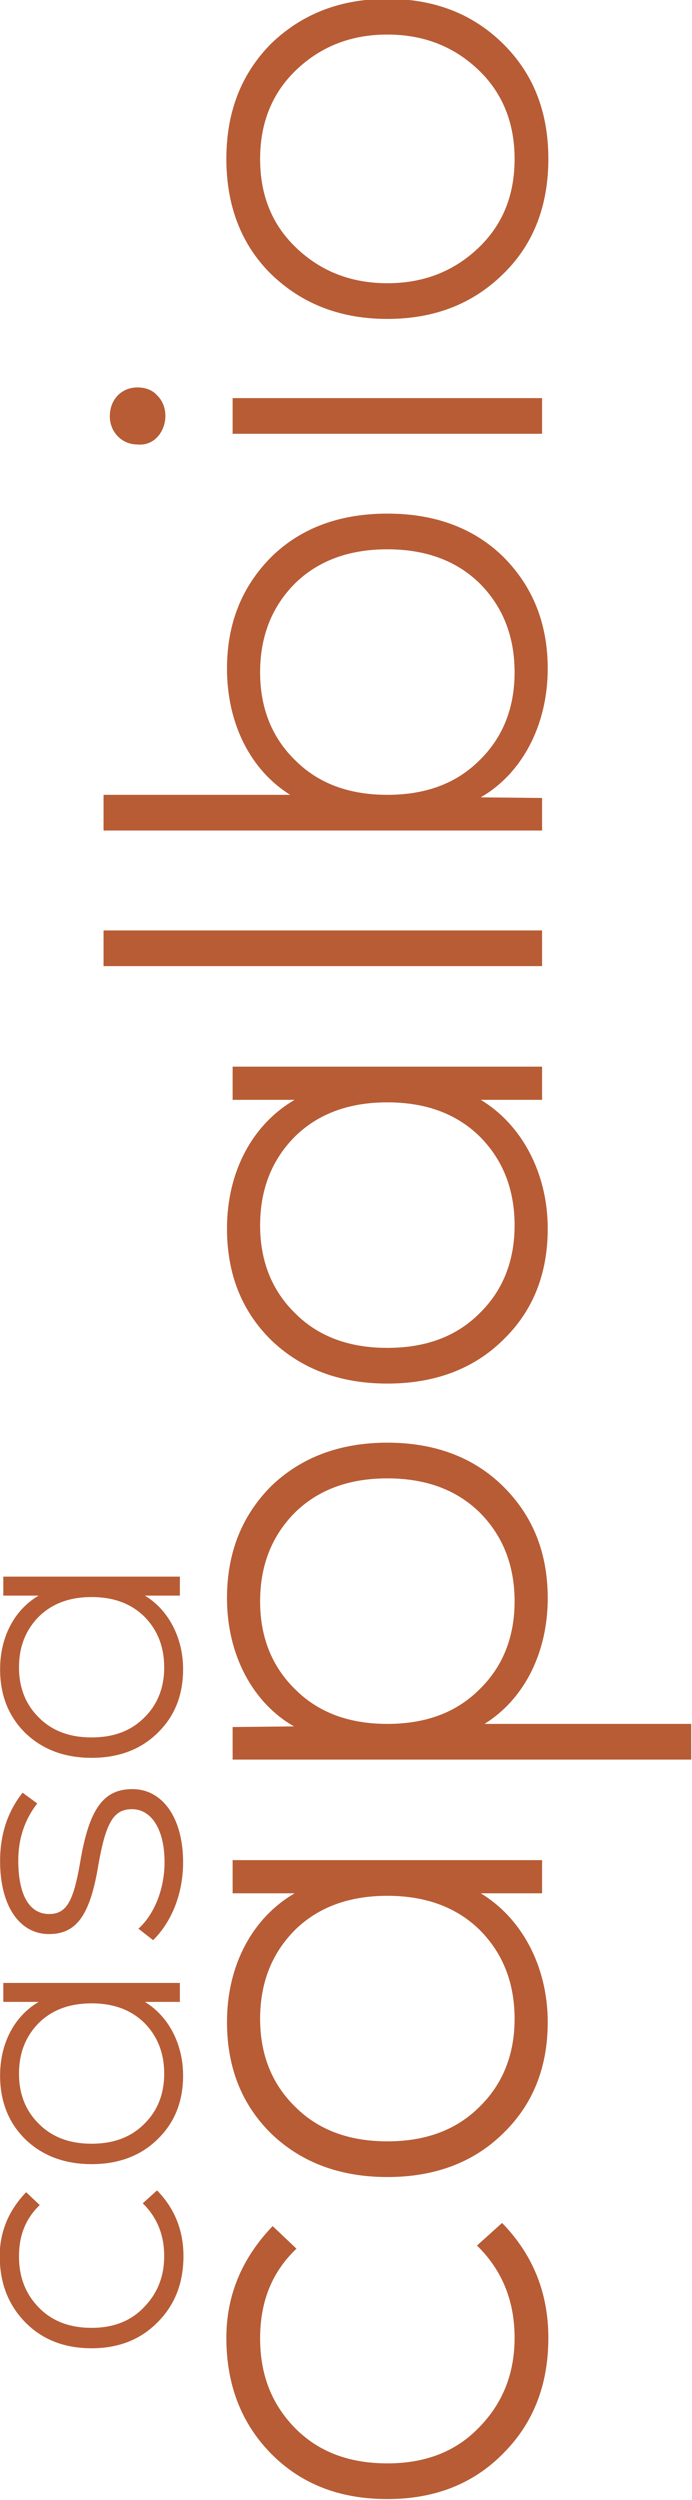
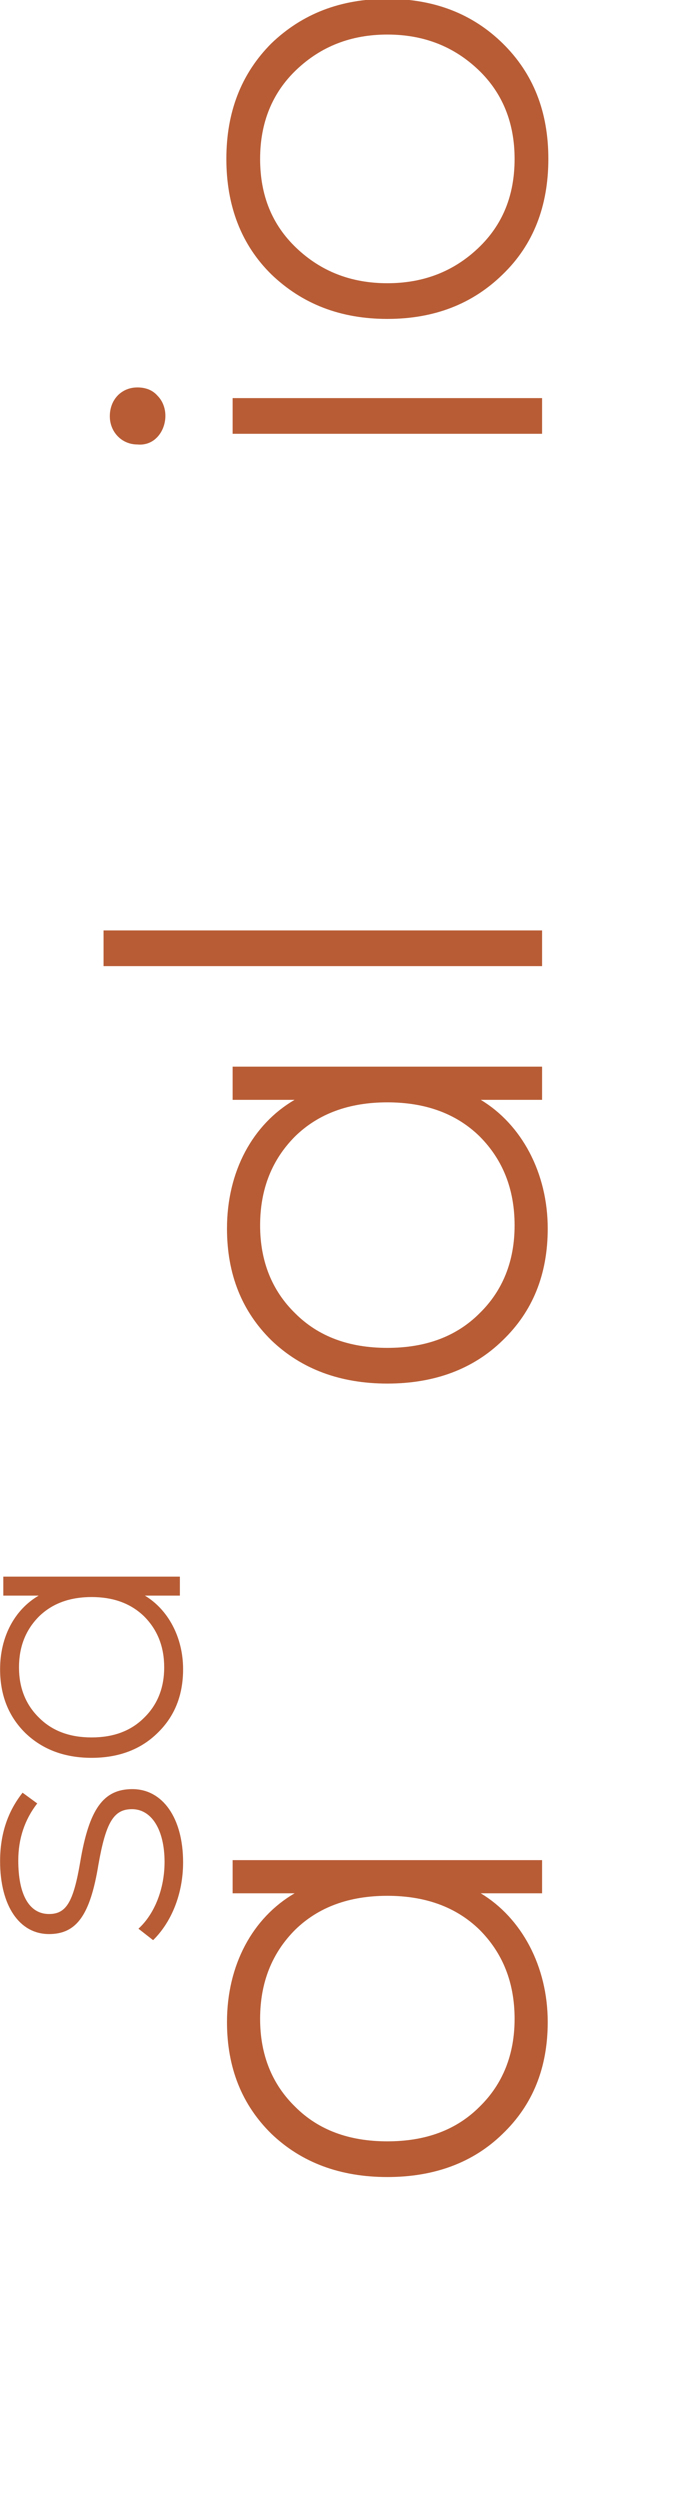
<svg xmlns="http://www.w3.org/2000/svg" width="100%" height="100%" viewBox="0 0 161 581" version="1.1" xml:space="preserve" style="fill-rule:evenodd;clip-rule:evenodd;stroke-linejoin:round;stroke-miterlimit:2;">
  <g>
    <g transform="matrix(1.34579e-17,-0.22,0.17,1.04287e-17,-33.233,558.188)">
-       <path d="M153.922,446.563C181.222,446.563 204.351,434.359 223.309,410.413L209.659,390.835C194.872,410.413 176.293,420.202 153.922,420.202C132.31,420.202 114.49,410.902 100.082,392.793C85.294,374.684 78.09,350.701 78.09,320.845C78.09,290.499 85.294,266.516 99.702,248.407C114.11,230.298 131.931,221.487 153.543,221.487C175.914,221.487 193.734,230.787 207.763,249.875L221.413,231.277C202.076,207.331 179.705,195.126 153.922,195.126C125.485,195.126 102.356,206.842 84.157,229.808C65.605,253.302 56.526,283.647 56.526,320.845C56.526,357.553 65.605,387.899 84.157,411.392C102.356,434.847 125.485,446.563 153.922,446.563Z" style="fill:rgb(184,92,53);fill-rule:nonzero;" />
-       <path d="M422.415,248.407C407.623,215.629 379.177,195.616 344.663,195.616C316.975,195.616 294.598,207.331 277.151,230.298C259.736,253.791 251.035,284.136 251.035,320.845C251.035,357.553 259.736,387.899 277.151,410.902C294.598,434.358 316.975,446.073 344.663,446.073C378.419,446.073 407.623,425.571 422.415,393.772L422.415,441.67L442.463,441.67L442.463,200.019L422.415,200.019L422.415,248.407ZM346.559,420.202C324.94,420.202 307.114,410.902 293.46,392.793C279.426,374.684 272.599,350.701 272.599,320.845C272.599,290.989 279.426,267.006 293.46,248.897C307.114,230.787 324.94,221.487 346.559,221.487C368.557,221.487 386.384,230.787 400.417,248.897C414.071,267.006 420.898,290.989 420.898,320.845C420.898,350.701 414.071,374.684 400.417,392.793C386.384,410.902 368.557,420.202 346.559,420.202Z" style="fill:rgb(184,92,53);fill-rule:nonzero;" />
      <path d="M569.884,446.073C616.541,446.073 647.209,418.244 647.209,376.641C647.209,336.996 626.402,317.418 569.884,305.182C527.779,295.883 515.262,286.094 515.262,262.601C515.262,235.681 535.366,220.509 571.781,220.509C594.919,220.509 615.023,229.319 632.077,246.449L643.426,226.382C623.368,205.866 599.471,195.616 571.022,195.616C523.986,195.616 494.076,221.977 494.076,262.601C494.076,300.288 514.127,318.887 567.229,330.144C612.368,340.422 626.024,351.19 626.024,376.152C626.024,403.071 604.023,420.691 570.263,420.691C541.814,420.691 515.262,406.987 499.751,384.962L487.63,405.029C506.939,430.454 536.883,446.073 569.884,446.073Z" style="fill:rgb(184,92,53);fill-rule:nonzero;" />
      <path d="M851.624,248.407C836.833,215.629 808.386,195.616 773.872,195.616C746.184,195.616 723.807,207.331 706.36,230.298C688.945,253.791 680.244,284.136 680.244,320.845C680.244,357.553 688.945,387.899 706.36,410.902C723.807,434.358 746.184,446.073 773.872,446.073C807.628,446.073 836.833,425.571 851.624,393.772L851.624,441.67L871.672,441.67L871.672,200.019L851.624,200.019L851.624,248.407ZM775.768,420.202C754.149,420.202 736.323,410.902 722.669,392.793C708.635,374.684 701.808,350.701 701.808,320.845C701.808,290.989 708.635,267.006 722.669,248.897C736.323,230.787 754.149,221.487 775.768,221.487C797.767,221.487 815.593,230.787 829.626,248.897C843.28,267.006 850.107,290.989 850.107,320.845C850.107,350.701 843.28,374.684 829.626,392.793C815.593,410.902 797.767,420.202 775.768,420.202Z" style="fill:rgb(184,92,53);fill-rule:nonzero;" />
    </g>
    <g transform="matrix(4.26619e-17,-0.697,0.805,4.93092e-17,-122.633,663.31)">
-       <path d="M172.143,310.822C187.213,310.822 199.981,306.305 210.447,297.442L202.912,290.196C194.748,297.442 184.492,301.065 172.143,301.065C160.212,301.065 150.374,297.623 142.42,290.921C134.257,284.218 130.28,275.342 130.28,264.292C130.28,253.06 134.257,244.184 142.211,237.481C150.165,230.778 160.002,227.518 171.933,227.518C184.283,227.518 194.121,230.96 201.865,238.025L209.4,231.141C198.725,222.278 186.376,217.761 172.143,217.761C156.444,217.761 143.676,222.097 133.629,230.597C123.388,239.293 118.375,250.524 118.375,264.292C118.375,277.878 123.388,289.109 133.629,297.805C143.676,306.486 156.444,310.822 172.143,310.822Z" style="fill:rgb(184,92,53);fill-rule:nonzero;" />
      <path d="M320.363,237.481C312.197,225.35 296.494,217.942 277.44,217.942C262.155,217.942 249.802,222.278 240.17,230.778C230.557,239.474 225.753,250.705 225.753,264.292C225.753,277.878 230.557,289.109 240.17,297.623C249.802,306.305 262.155,310.641 277.44,310.641C296.075,310.641 312.197,303.053 320.363,291.283L320.363,309.011L331.43,309.011L331.43,219.572L320.363,219.572L320.363,237.481ZM278.487,301.065C266.552,301.065 256.711,297.623 249.174,290.921C241.427,284.218 237.658,275.342 237.658,264.292C237.658,253.241 241.427,244.365 249.174,237.662C256.711,230.96 266.552,227.518 278.487,227.518C290.631,227.518 300.472,230.96 308.219,237.662C315.757,244.365 319.526,253.241 319.526,264.292C319.526,275.342 315.757,284.218 308.219,290.921C300.472,297.623 290.631,301.065 278.487,301.065Z" style="fill:rgb(184,92,53);fill-rule:nonzero;" />
-       <path d="M418.728,217.942C399.674,217.942 383.761,225.53 376.016,237.3L375.807,219.572L364.947,219.572L364.947,352.112L376.851,352.112L376.851,292.373C385.017,303.775 400.511,310.641 418.728,310.641C434.012,310.641 446.366,306.305 456.207,297.624C465.82,289.113 470.624,277.885 470.624,264.303C470.624,250.705 465.82,239.474 456.207,230.778C446.366,222.278 434.012,217.942 418.728,217.942ZM417.681,301.065C405.746,301.065 395.905,297.623 388.367,290.921C380.62,284.218 376.851,275.342 376.851,264.292C376.851,253.241 380.62,244.365 388.367,237.662C395.905,230.96 405.746,227.518 417.681,227.518C429.825,227.518 439.666,230.96 447.413,237.662C454.95,244.365 458.719,253.241 458.719,264.292C458.719,275.342 454.95,284.218 447.413,290.921C439.666,297.623 429.825,301.065 417.681,301.065Z" style="fill:rgb(184,92,53);fill-rule:nonzero;" />
      <path d="M584.935,237.481C576.77,225.35 561.066,217.942 542.013,217.942C526.728,217.942 514.374,222.278 504.743,230.778C495.129,239.474 490.326,250.705 490.326,264.292C490.326,277.878 495.129,289.109 504.743,297.623C514.374,306.305 526.728,310.641 542.013,310.641C560.648,310.641 576.77,303.053 584.935,291.283L584.935,309.011L596.003,309.011L596.003,219.572L584.935,219.572L584.935,237.481ZM543.06,301.065C531.125,301.065 521.284,297.623 513.746,290.921C505.999,284.218 502.23,275.342 502.23,264.292C502.23,253.241 505.999,244.365 513.746,237.662C521.284,230.96 531.125,227.518 543.06,227.518C555.204,227.518 565.045,230.96 572.792,237.662C580.329,244.365 584.098,253.241 584.098,264.292C584.098,275.342 580.329,284.218 572.792,290.921C565.045,297.623 555.204,301.065 543.06,301.065Z" style="fill:rgb(184,92,53);fill-rule:nonzero;" />
      <rect x="629.519" y="182.266" width="11.905" height="126.745" style="fill:rgb(184,92,53);fill-rule:nonzero;" />
-       <path d="M728.721,217.942C710.296,217.942 694.802,224.808 686.636,236.213L686.636,182.266L674.731,182.266L674.731,309.011L685.591,309.011L685.8,291.263C693.545,303.053 709.668,310.641 728.721,310.641C743.797,310.641 756.15,306.305 765.991,297.805C775.605,289.29 780.408,278.059 780.408,264.292C780.408,250.524 775.605,239.293 765.991,230.778C756.15,222.278 743.797,217.942 728.721,217.942ZM727.465,301.065C715.53,301.065 705.689,297.623 698.152,290.921C690.405,284.218 686.636,275.342 686.636,264.292C686.636,253.241 690.405,244.365 698.152,237.662C705.689,230.96 715.53,227.518 727.465,227.518C739.609,227.518 749.45,230.96 757.197,237.662C764.735,244.365 768.504,253.241 768.504,264.292C768.504,275.342 764.735,284.218 757.197,290.921C749.45,297.623 739.609,301.065 727.465,301.065Z" style="fill:rgb(184,92,53);fill-rule:nonzero;" />
      <path d="M819.762,197.821C821.643,196.374 822.48,194.385 822.48,192.034C822.48,187.513 818.508,184.077 812.864,184.077C807.638,184.077 803.458,187.513 803.458,192.034C802.622,199.449 814.118,202.71 819.762,197.821ZM818.922,309.011L818.922,219.572L807.015,219.572L807.015,309.011L818.922,309.011Z" style="fill:rgb(184,92,53);fill-rule:nonzero;" />
      <path d="M898.684,310.822C914.387,310.822 927.16,306.486 937.21,297.623C947.033,288.928 952.046,277.878 952.046,264.292C952.046,250.705 947.033,239.655 937.21,230.778C927.16,222.097 914.387,217.761 898.684,217.761C882.98,217.761 869.999,222.097 860.158,230.778C850.334,239.655 845.322,250.705 845.322,264.292C845.322,277.878 850.334,288.928 860.158,297.623C869.999,306.486 882.98,310.822 898.684,310.822ZM898.684,301.065C886.54,301.065 876.699,297.623 868.952,290.559C861.205,283.494 857.226,274.798 857.226,264.292C857.226,253.785 861.205,245.089 868.952,238.025C876.699,230.96 886.54,227.518 898.684,227.518C910.618,227.518 920.669,230.96 928.416,238.025C936.163,245.089 940.141,253.785 940.141,264.292C940.141,274.798 936.163,283.494 928.416,290.559C920.669,297.623 910.618,301.065 898.684,301.065Z" style="fill:rgb(184,92,53);fill-rule:nonzero;" />
    </g>
  </g>
</svg>